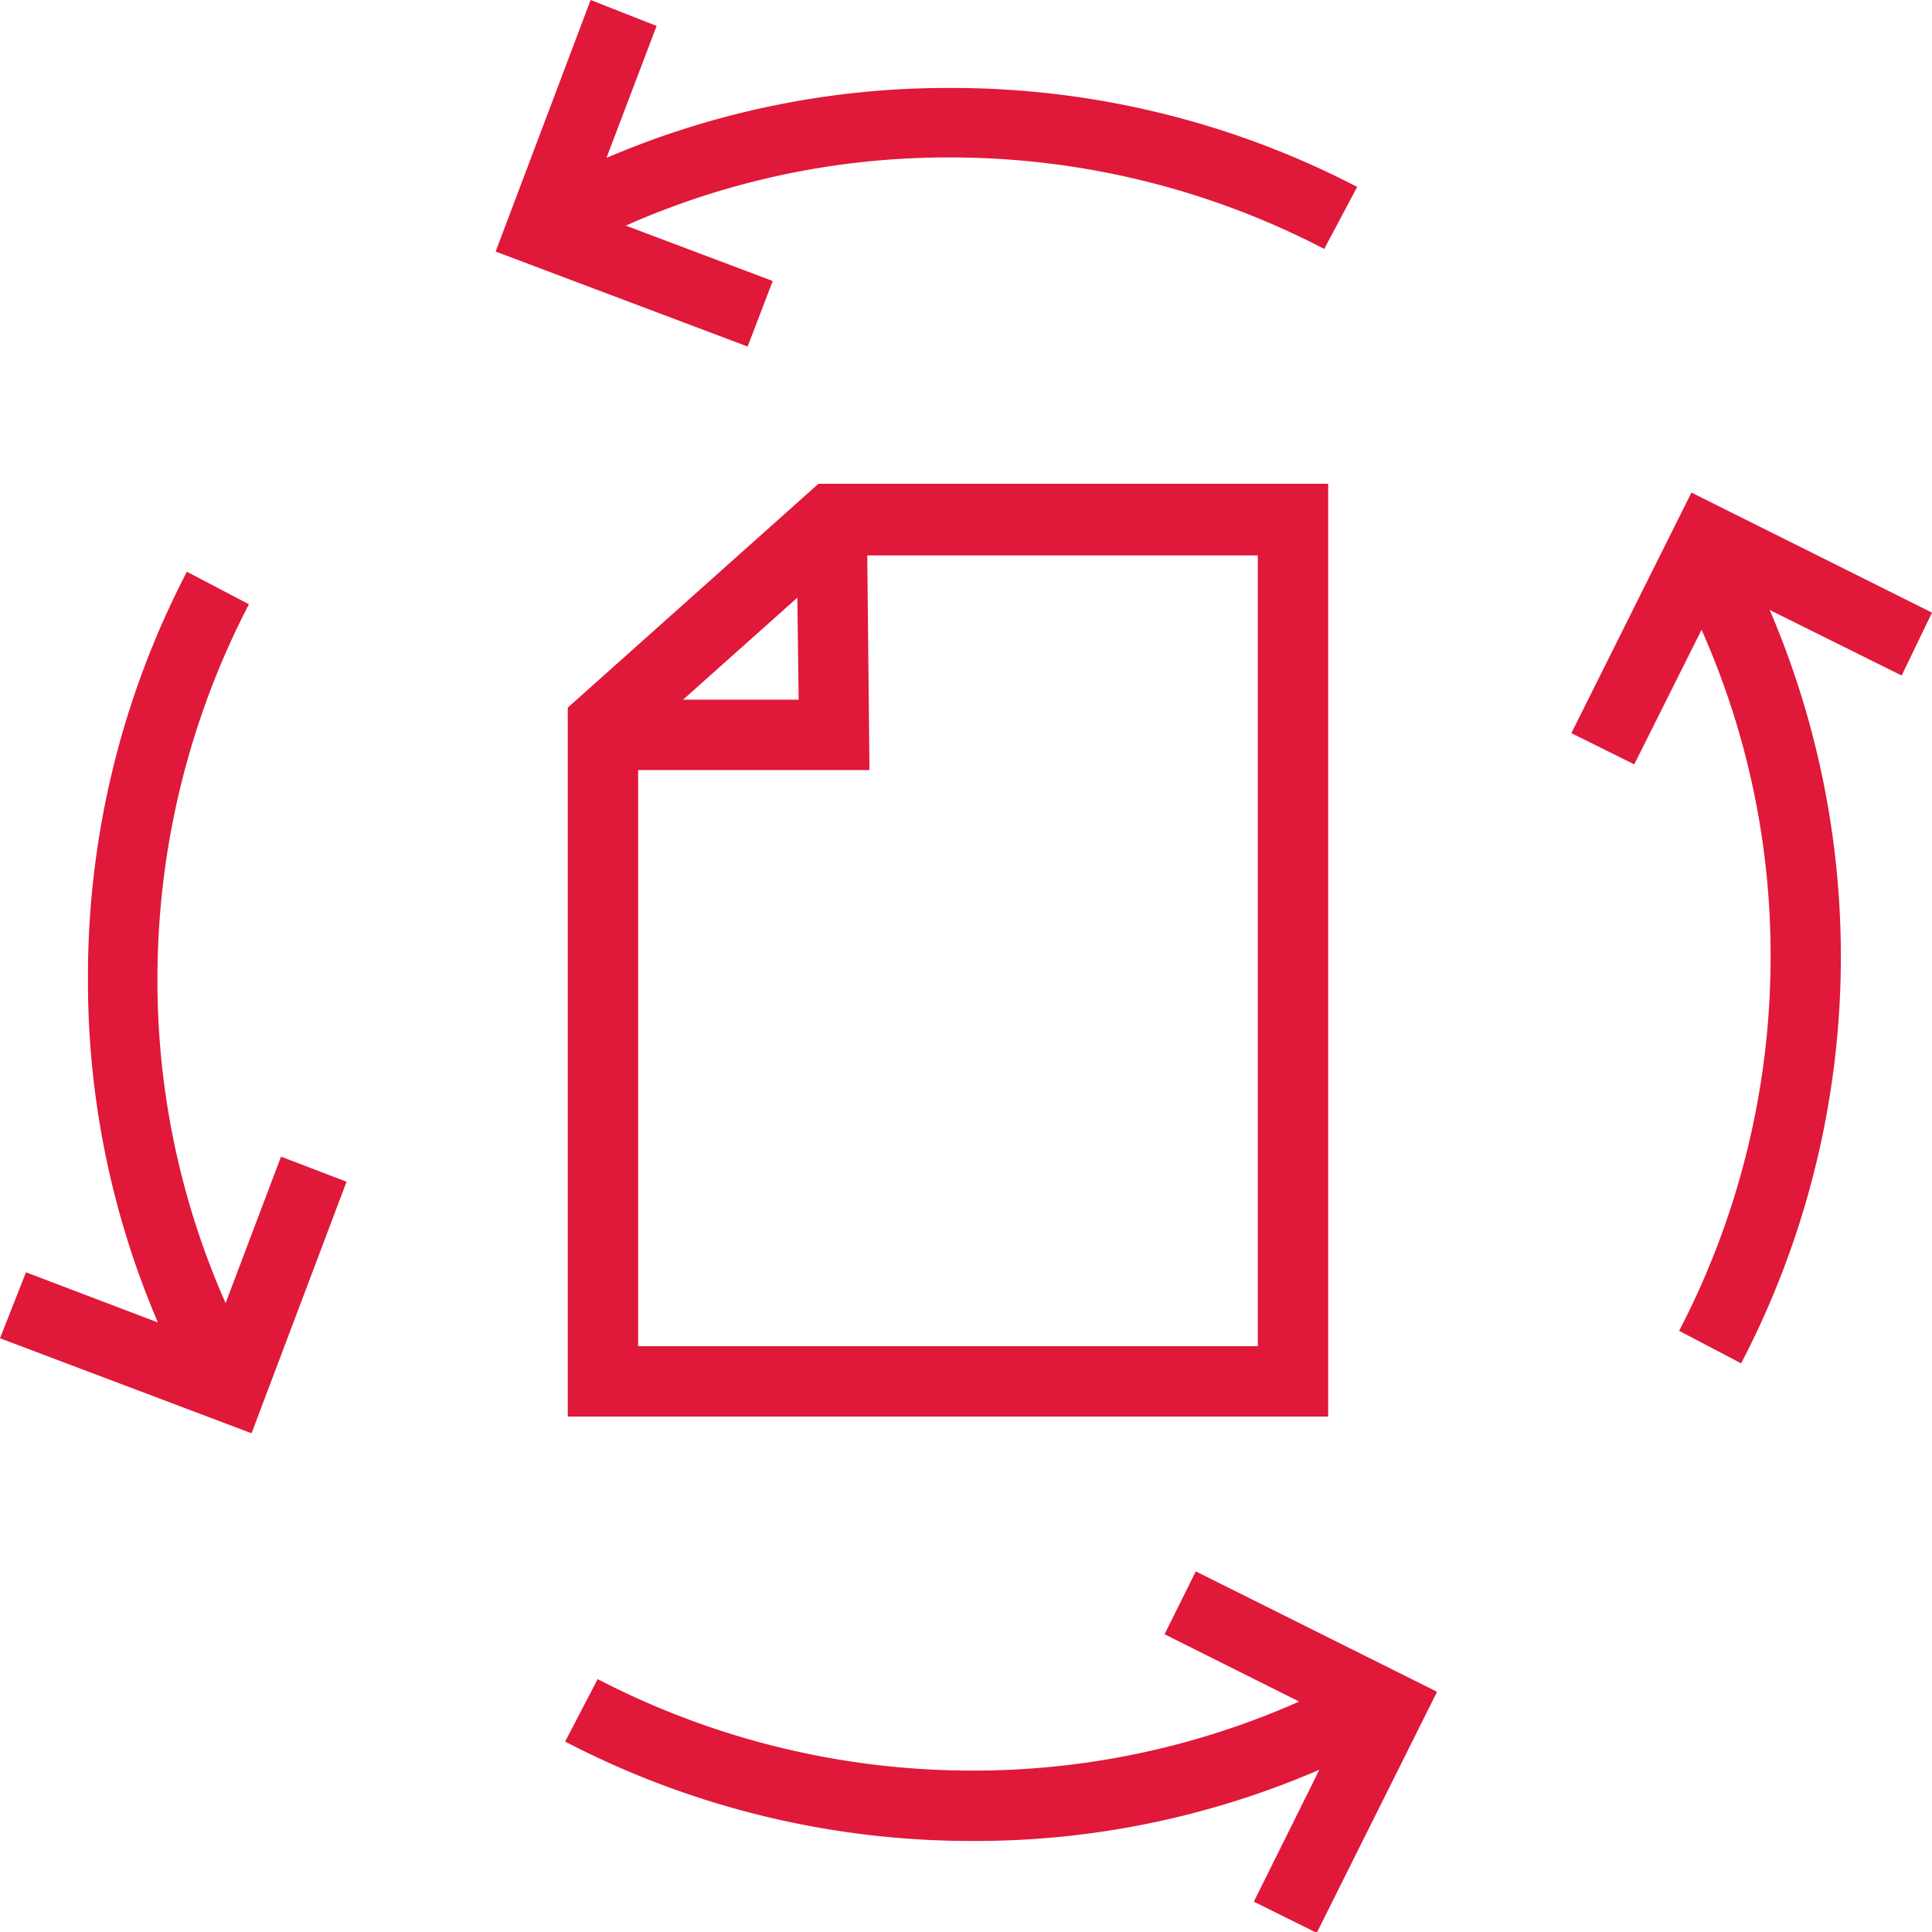
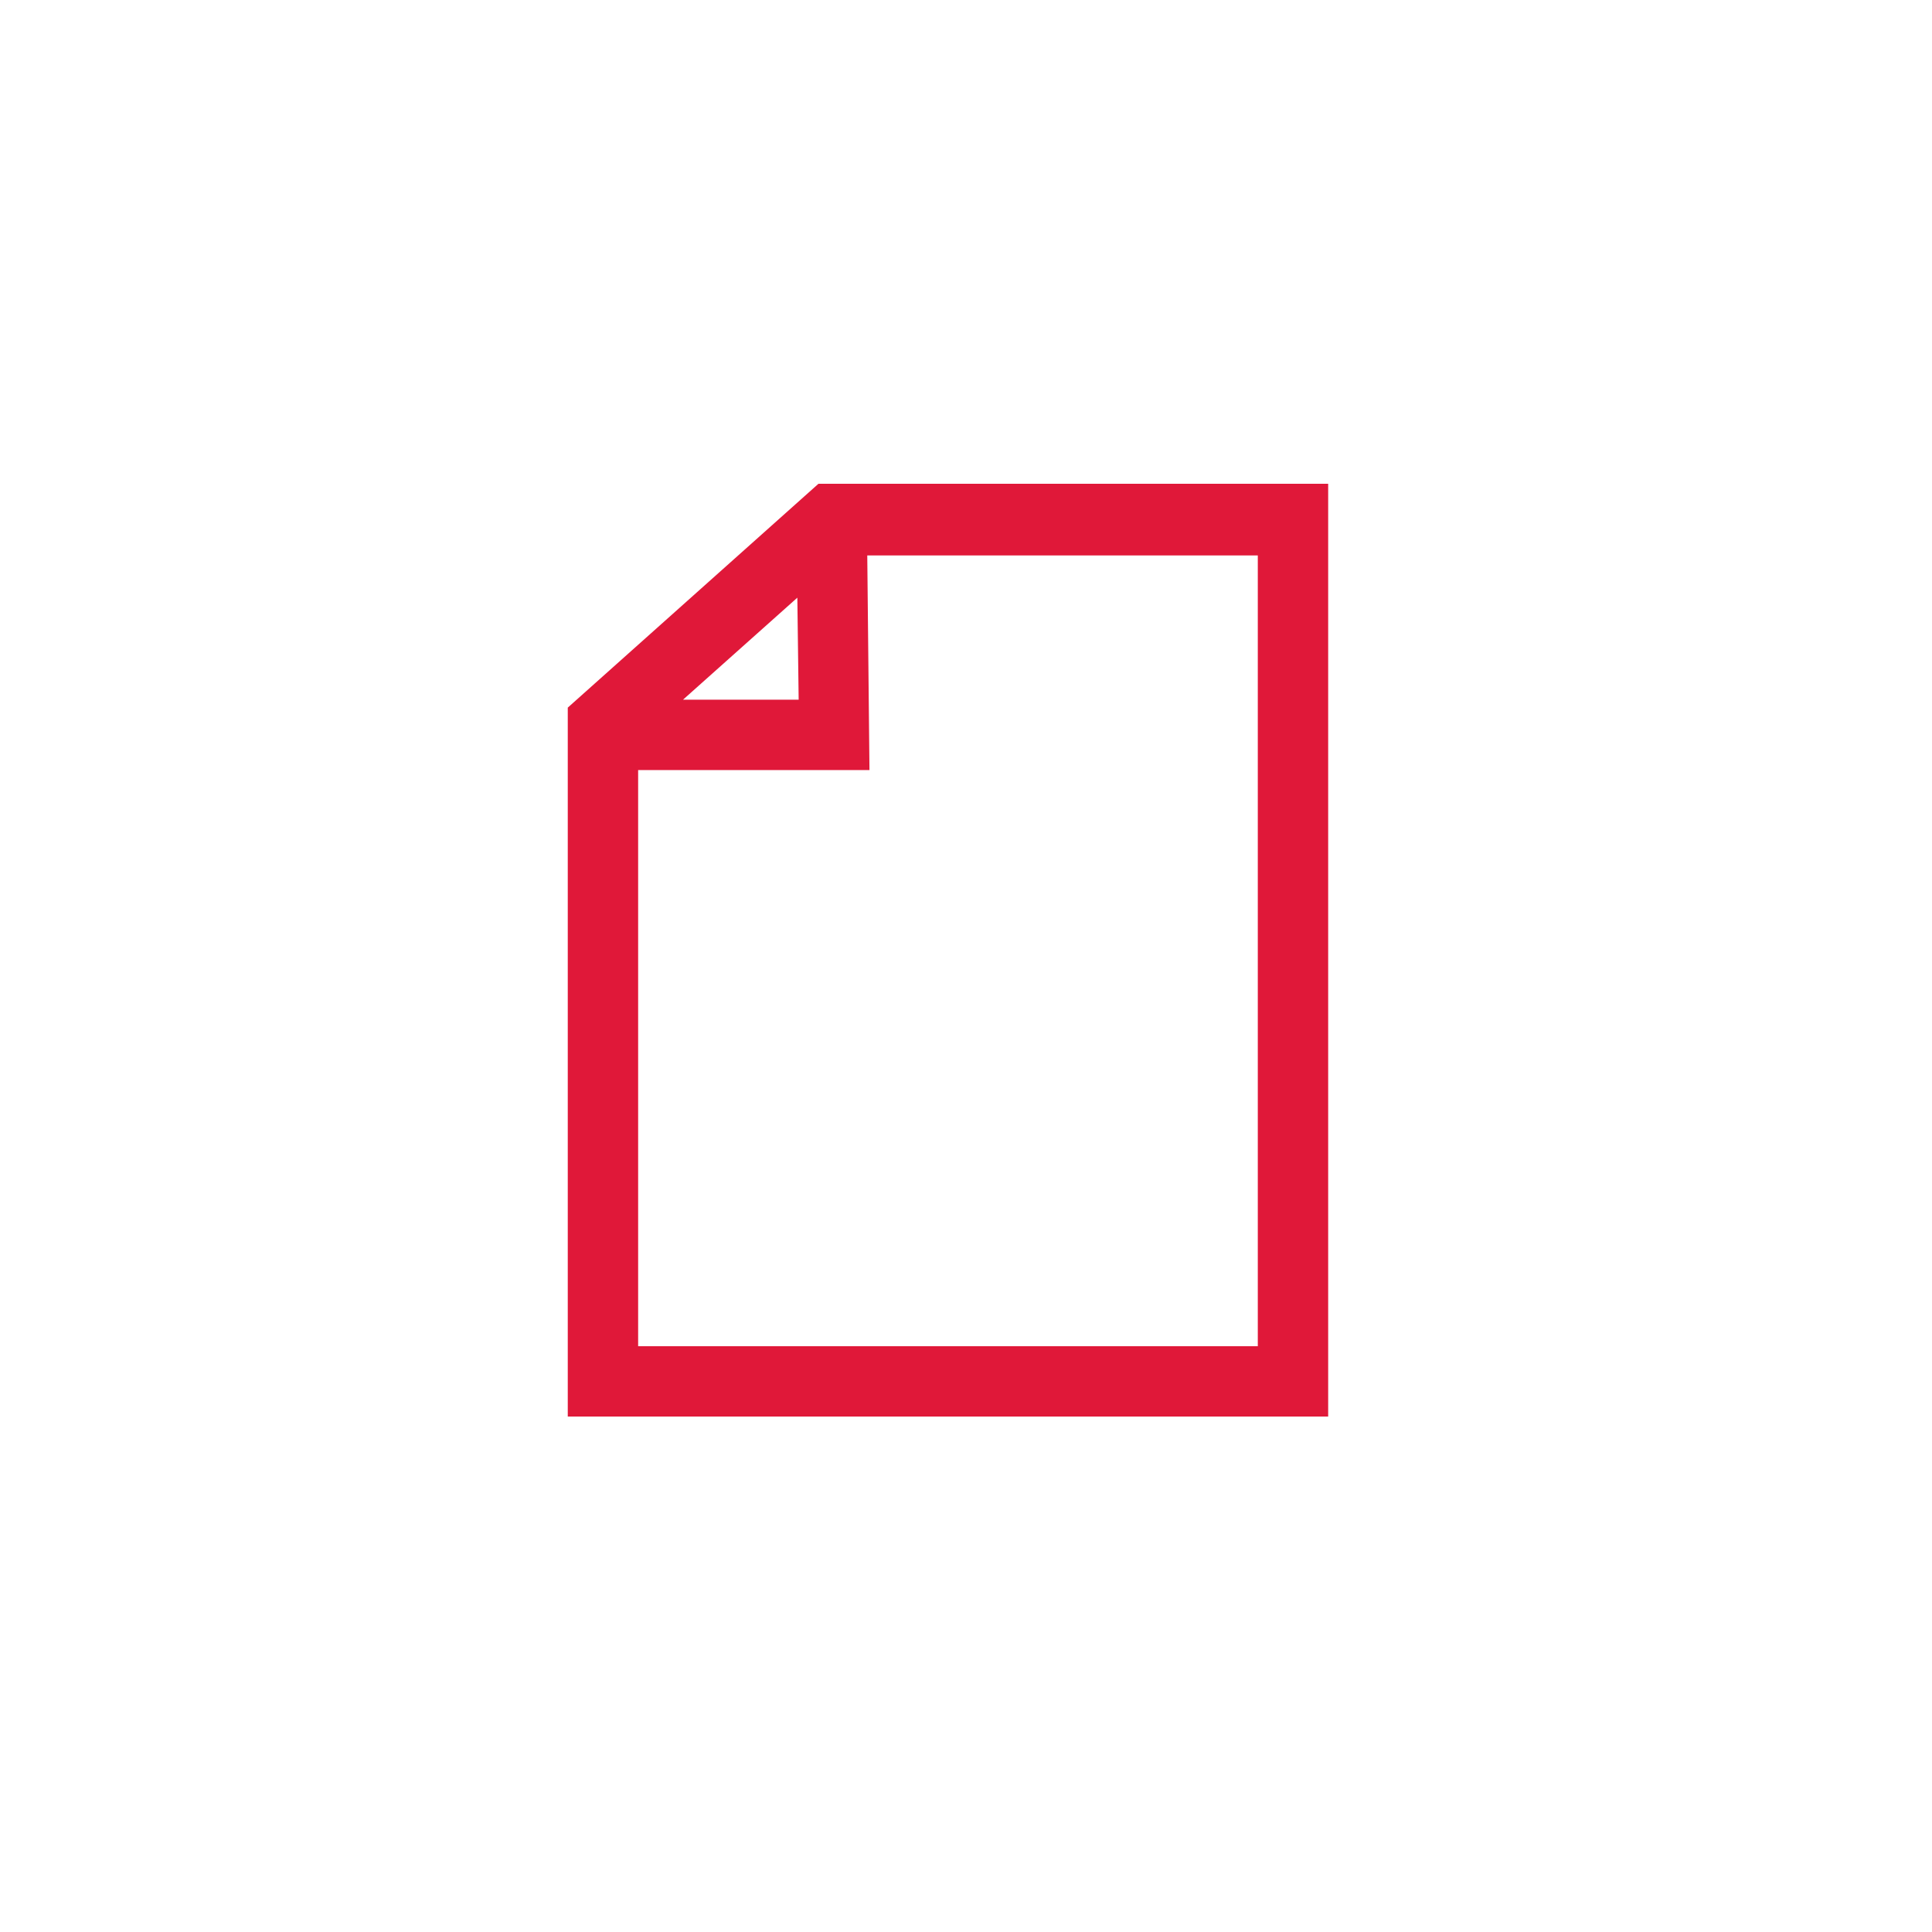
<svg xmlns="http://www.w3.org/2000/svg" viewBox="0 0 43.93 43.93">
  <defs>
    <style>.cls-1{fill:#e01839;}</style>
  </defs>
  <title>Ресурс 61</title>
  <g id="Слой_2" data-name="Слой 2">
    <g id="Слой_1-2" data-name="Слой 1">
      <path class="cls-1" d="M12.91,16.09V32.21H30.2V11H18.61Zm5.25-.18H15.53l2.6-2.32ZM28.6,30.61H14.51V17.51h5.26l-.05-4.88H28.6Z" />
-       <path class="cls-1" d="M17,7.88l.57-1.49L14.23,5.13a18.06,18.06,0,0,1,7.38-1.55,18.41,18.41,0,0,1,8.5,2.08l.75-1.41A20,20,0,0,0,21.61,2a19.7,19.7,0,0,0-7.82,1.59l1.14-3L13.43,0,11.27,5.72h0Z" />
-       <path class="cls-1" d="M32.66,38.46l-5.47-2.73-.71,1.43,3.06,1.53a18.23,18.23,0,0,1-7.44,1.57,18.48,18.48,0,0,1-8.51-2.08l-.74,1.42a20,20,0,0,0,9.25,2.26A19.69,19.69,0,0,0,30,40.24l-1.49,3,1.43.71,2.73-5.47Zm-2.16.71h0Z" />
-       <path class="cls-1" d="M5.13,29.63a18.09,18.09,0,0,1-1.55-7.38,18.48,18.48,0,0,1,2.08-8.51L4.25,13A19.92,19.92,0,0,0,2,22.25a19.7,19.7,0,0,0,1.59,7.82l-3-1.14L0,30.43l5.72,2.16h0l2.16-5.72L6.39,26.3Z" />
-       <path class="cls-1" d="M43.93,13.93,38.46,11.2h0l-2.73,5.47,1.43.71,1.53-3.06a18.19,18.19,0,0,1,1.57,7.44,18.41,18.41,0,0,1-2.08,8.5l1.41.74a20,20,0,0,0,.65-17.13l3,1.49Zm-4.76-.57v0h0Z" />
    </g>
  </g>
</svg>